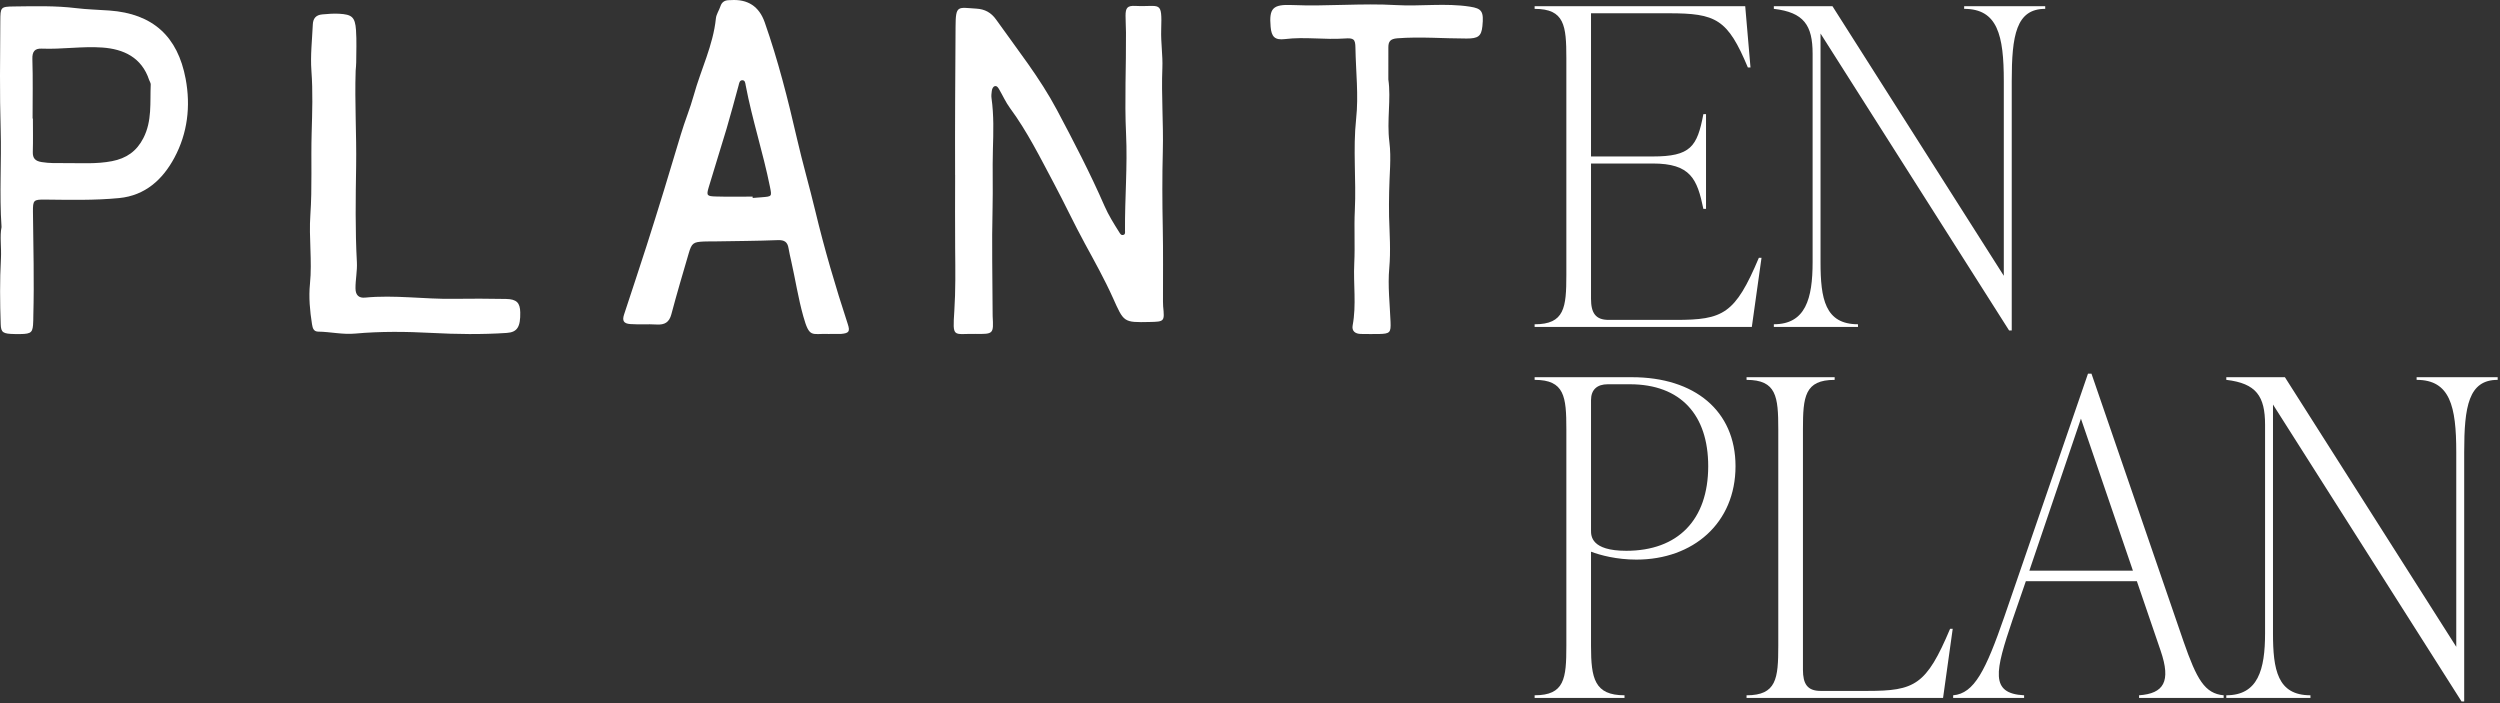
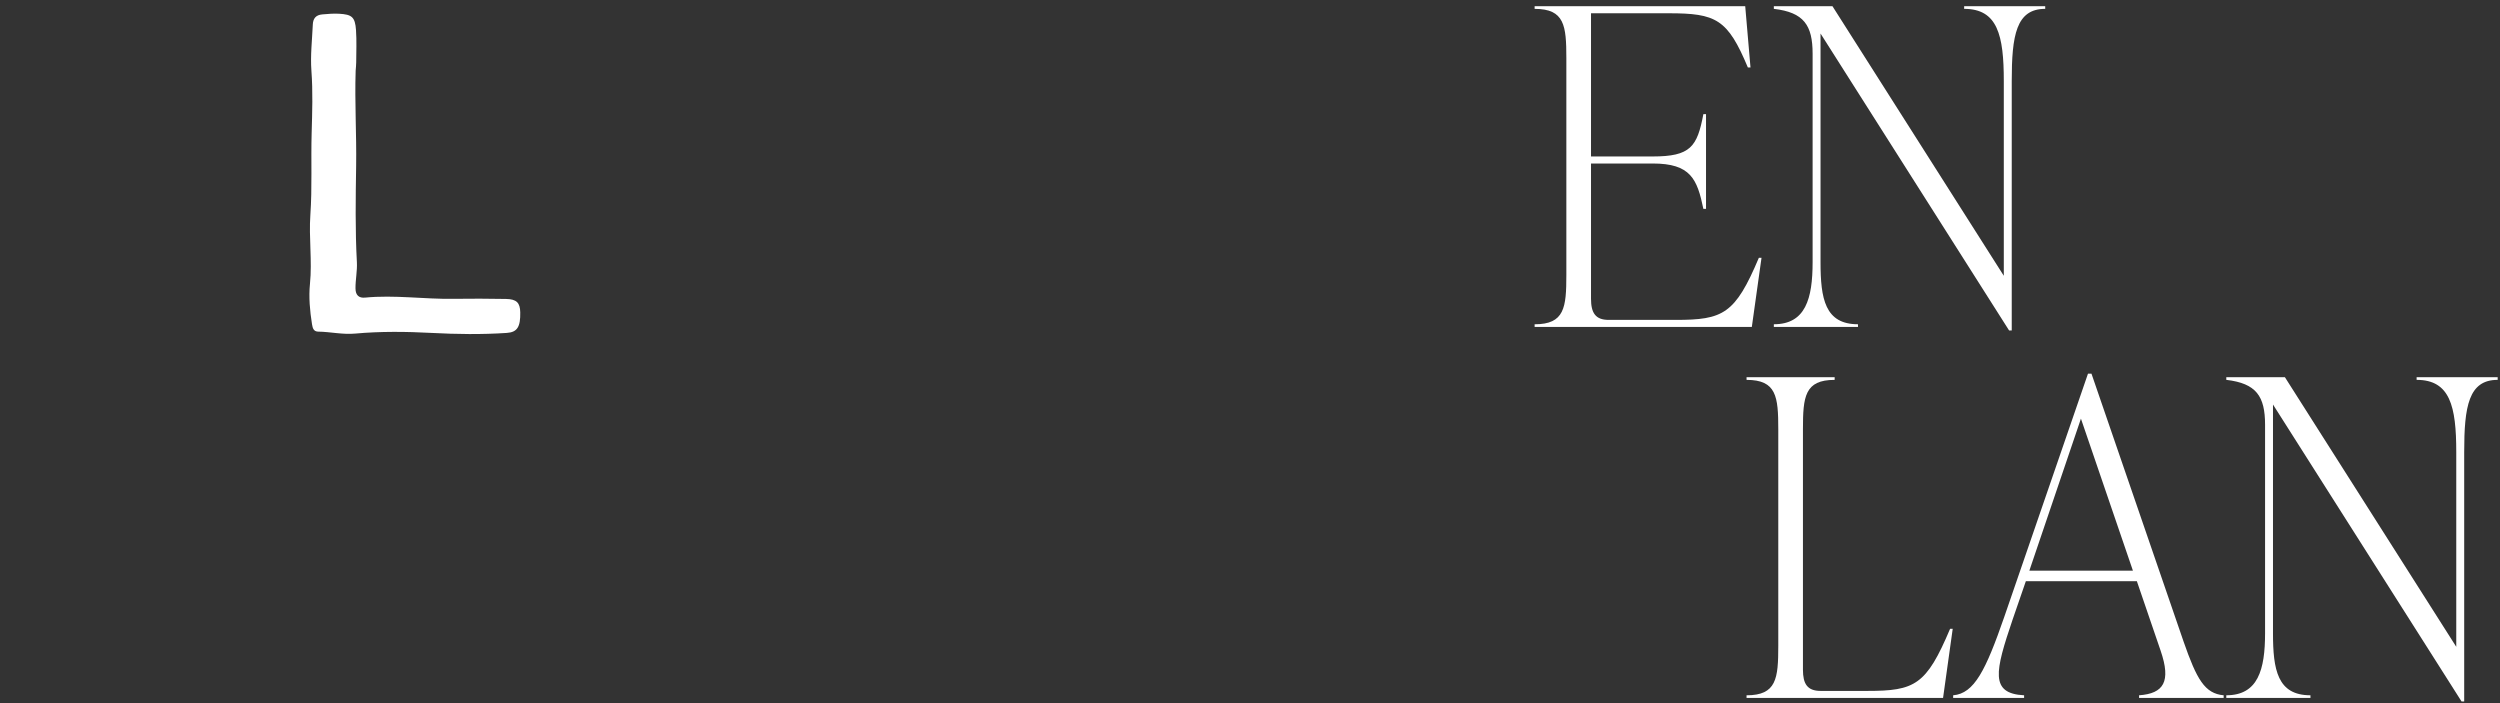
<svg xmlns="http://www.w3.org/2000/svg" width="100%" height="100%" viewBox="0 0 629 177" version="1.1" xml:space="preserve" style="fill-rule:evenodd;clip-rule:evenodd;stroke-linejoin:round;stroke-miterlimit:2;">
  <rect x="0" y="0" width="629" height="177" fill="#333333" stroke="none" />
  <g transform="matrix(4.167,0,0,4.167,0.17,52.883)">
-     <path d="M0,-4.858C-0.065,-7.047 -0.036,-9.232 -0.022,-11.417C-0.016,-12.259 -0.009,-12.29 0.802,-12.301C2.051,-12.316 3.301,-12.352 4.549,-12.2C5.215,-12.118 5.891,-12.106 6.562,-12.056C9.189,-11.867 10.69,-10.492 11.169,-7.929C11.479,-6.27 11.282,-4.646 10.49,-3.169C9.788,-1.863 8.739,-0.885 7.149,-0.731C5.66,-0.587 4.167,-0.625 2.673,-0.64C1.987,-0.646 1.943,-0.606 1.949,0.092C1.971,2.183 2.028,4.274 1.972,6.363C1.967,6.557 1.973,6.749 1.954,6.94C1.905,7.444 1.796,7.494 0.846,7.478C0.137,7.465 0.019,7.392 0.002,6.883C-0.043,5.563 -0.057,4.24 0.016,2.919C0.053,2.247 -0.062,1.573 0.052,1.02C-0.086,-1.018 0.057,-2.941 0,-4.858M1.946,-5.536C1.946,-4.864 1.96,-4.19 1.94,-3.519C1.928,-3.127 2.093,-2.968 2.471,-2.905C2.953,-2.825 3.435,-2.841 3.913,-2.843C4.849,-2.848 5.788,-2.778 6.721,-2.96C7.583,-3.128 8.204,-3.549 8.615,-4.351C9.15,-5.391 9.011,-6.5 9.06,-7.594C9.063,-7.682 8.994,-7.772 8.964,-7.863C8.514,-9.223 7.424,-9.73 6.136,-9.821C4.921,-9.907 3.697,-9.704 2.473,-9.755C2.064,-9.772 1.9,-9.581 1.914,-9.131C1.952,-7.933 1.927,-6.735 1.927,-5.536L1.946,-5.536Z" style="fill:rgb(255,255,255);fill-rule:nonzero;" />
-   </g>
+     </g>
  <g transform="matrix(4.167,0,0,4.167,89.484,69.82)">
    <path d="M0,-12.49C-0.063,-10.572 0.058,-8.656 0.029,-6.737C0,-4.801 -0.032,-2.861 0.074,-0.922C0.102,-0.399 -0.014,0.13 -0.01,0.661C-0.007,1.075 0.203,1.25 0.569,1.214C2.353,1.041 4.128,1.314 5.909,1.287C6.967,1.272 8.025,1.276 9.081,1.295C9.719,1.307 9.926,1.525 9.938,2.104C9.954,2.975 9.762,3.304 9.126,3.346C7.614,3.447 6.1,3.426 4.587,3.346C3.046,3.265 1.507,3.247 -0.03,3.386C-0.784,3.456 -1.517,3.279 -2.263,3.268C-2.532,3.265 -2.596,3.069 -2.635,2.826C-2.764,2.015 -2.84,1.189 -2.759,0.382C-2.619,-1.01 -2.832,-2.396 -2.735,-3.784C-2.62,-5.433 -2.705,-7.087 -2.657,-8.739C-2.622,-9.976 -2.579,-11.225 -2.671,-12.472C-2.74,-13.4 -2.629,-14.343 -2.587,-15.278C-2.571,-15.631 -2.41,-15.852 -2.014,-15.886C-1.677,-15.914 -1.345,-15.946 -1.005,-15.926C-0.228,-15.882 -0.035,-15.734 0.021,-14.938C0.066,-14.293 0.035,-13.642 0.033,-12.994C0.032,-12.827 0.012,-12.658 0,-12.491L0,-12.49Z" style="fill:rgb(255,255,255);fill-rule:nonzero;" />
  </g>
  <g transform="matrix(4.167,0,0,4.167,208.332,0.841)">
-     <path d="M0,19.961C-0.998,19.932 -1.12,20.225 -1.494,18.893C-1.802,17.792 -1.974,16.664 -2.225,15.552C-2.282,15.296 -2.343,15.041 -2.385,14.784C-2.446,14.411 -2.631,14.282 -3.031,14.297C-4.306,14.347 -5.583,14.352 -6.859,14.374C-7.075,14.378 -7.292,14.37 -7.509,14.381C-8.137,14.412 -8.23,14.477 -8.412,15.095C-8.771,16.319 -9.133,17.543 -9.46,18.775C-9.59,19.263 -9.865,19.421 -10.349,19.392C-10.878,19.359 -11.411,19.403 -11.94,19.365C-12.347,19.336 -12.437,19.157 -12.314,18.785C-11.862,17.408 -11.402,16.032 -10.959,14.651C-10.243,12.413 -9.556,10.167 -8.887,7.914C-8.652,7.119 -8.325,6.346 -8.105,5.543C-7.676,3.993 -6.936,2.532 -6.77,0.906C-6.744,0.655 -6.576,0.421 -6.495,0.173C-6.405,-0.099 -6.214,-0.195 -5.945,-0.193C-5.921,-0.193 -5.897,-0.195 -5.873,-0.195C-4.843,-0.264 -4.159,0.184 -3.821,1.151C-3.016,3.445 -2.42,5.795 -1.876,8.162C-1.541,9.619 -1.124,11.059 -0.774,12.515C-0.22,14.827 0.451,17.107 1.193,19.367C1.34,19.815 1.263,19.916 0.796,19.959C0.748,19.963 0.699,19.962 0.651,19.962C0.434,19.962 0.217,19.962 -0.001,19.963L0,19.961ZM-4.552,11.668C-4.552,11.696 -4.551,11.723 -4.551,11.751C-4.359,11.736 -4.166,11.722 -3.974,11.706C-3.379,11.658 -3.389,11.66 -3.509,11.065C-3.922,9.013 -4.579,7.019 -4.969,4.963C-4.995,4.824 -5.001,4.636 -5.181,4.642C-5.347,4.646 -5.365,4.831 -5.403,4.968C-5.642,5.839 -5.872,6.713 -6.129,7.58C-6.48,8.763 -6.86,9.939 -7.209,11.122C-7.349,11.598 -7.313,11.647 -6.781,11.662C-6.039,11.685 -5.295,11.669 -4.552,11.669L-4.552,11.668Z" style="fill:rgb(255,255,255);fill-rule:nonzero;" />
-   </g>
+     </g>
  <g transform="matrix(4.167,0,0,4.167,240.302,41.047)">
-     <path d="M0,0.714C0,-0.8 -0.009,-2.313 0.003,-3.827C0.015,-5.293 0.022,-6.76 0.028,-8.227C0.034,-9.57 0.158,-9.397 1.284,-9.329C1.788,-9.299 2.171,-9.102 2.482,-8.662C3.746,-6.877 5.117,-5.155 6.144,-3.222C7.157,-1.316 8.156,0.603 9.021,2.586C9.262,3.139 9.583,3.649 9.903,4.158C9.964,4.256 10.026,4.385 10.177,4.327C10.287,4.285 10.26,4.173 10.259,4.08C10.244,2.133 10.415,0.189 10.323,-1.759C10.227,-3.801 10.333,-5.844 10.318,-7.887C10.316,-8.224 10.292,-8.559 10.292,-8.896C10.291,-9.377 10.399,-9.519 10.888,-9.493C12.391,-9.415 12.503,-9.884 12.444,-8.045C12.419,-7.278 12.546,-6.506 12.515,-5.741C12.447,-4.066 12.587,-2.396 12.542,-0.719C12.502,0.812 12.508,2.352 12.539,3.887C12.569,5.375 12.549,6.863 12.552,8.352C12.552,8.448 12.552,8.545 12.561,8.64C12.653,9.562 12.645,9.572 11.741,9.591C10.154,9.626 10.193,9.609 9.525,8.125C9.024,7.012 8.426,5.94 7.841,4.866C7.186,3.664 6.607,2.421 5.963,1.214C5.138,-0.332 4.361,-1.908 3.314,-3.327C3.058,-3.673 2.882,-4.077 2.664,-4.449C2.604,-4.551 2.526,-4.685 2.394,-4.647C2.28,-4.614 2.231,-4.473 2.215,-4.354C2.196,-4.212 2.179,-4.064 2.199,-3.924C2.344,-2.896 2.313,-1.857 2.283,-0.833C2.249,0.341 2.292,1.516 2.263,2.689C2.208,4.849 2.26,7.011 2.267,9.172C2.267,9.196 2.267,9.22 2.268,9.244C2.326,10.31 2.325,10.327 1.22,10.31C-0.122,10.291 -0.155,10.598 -0.047,8.93C0.034,7.683 0.016,6.432 0.004,5.182C-0.009,3.693 0.001,2.204 0.002,0.715L0,0.714Z" style="fill:rgb(255,255,255);fill-rule:nonzero;" />
-   </g>
+     </g>
  <g transform="matrix(4.167,0,0,4.167,349.307,64.785)">
-     <path d="M0,-10.748C0.174,-9.561 -0.102,-8.274 0.063,-6.97C0.187,-5.991 0.061,-4.973 0.049,-3.973C0.043,-3.474 0.029,-2.978 0.044,-2.477C0.074,-1.44 0.15,-0.406 0.056,0.64C-0.041,1.714 0.091,2.806 0.133,3.89C0.158,4.531 0.101,4.605 -0.566,4.62C-0.929,4.627 -1.29,4.62 -1.652,4.617C-2.012,4.613 -2.217,4.432 -2.155,4.101C-1.922,2.856 -2.119,1.604 -2.058,0.357C-2.005,-0.709 -2.076,-1.783 -2.023,-2.853C-1.934,-4.691 -2.143,-6.533 -1.945,-8.371C-1.79,-9.801 -1.964,-11.231 -1.987,-12.662C-1.995,-13.184 -2.085,-13.263 -2.643,-13.223C-3.844,-13.137 -5.043,-13.336 -6.245,-13.187C-6.861,-13.111 -7.057,-13.333 -7.108,-13.929C-7.205,-15.049 -6.982,-15.294 -5.803,-15.243C-3.712,-15.153 -1.62,-15.362 0.467,-15.24C1.956,-15.154 3.448,-15.375 4.932,-15.144C5.646,-15.033 5.771,-14.859 5.679,-13.965C5.616,-13.355 5.417,-13.221 4.725,-13.221C3.332,-13.221 1.941,-13.341 0.545,-13.235C0.106,-13.202 0.003,-13.029 0.001,-12.693C-0.004,-12.08 0,-11.466 0,-10.748Z" style="fill:rgb(255,255,255);fill-rule:nonzero;" />
-   </g>
+     </g>
  <g transform="matrix(4.167,0,0,4.167,443.198,18.969)">
    <path d="M0,11.012L-0.585,15.188L-13.7,15.188L-13.7,15.028C-11.891,15.028 -11.784,14.018 -11.784,12.05L-11.784,-1.037C-11.784,-3.006 -11.891,-4.017 -13.7,-4.017L-13.7,-4.176L-0.984,-4.176L-0.666,-0.479L-0.825,-0.479C-2.048,-3.405 -2.74,-3.751 -5.613,-3.751L-10.295,-3.751L-10.295,4.895L-6.57,4.895C-4.283,4.895 -3.883,4.309 -3.511,2.34L-3.351,2.34L-3.351,8.06L-3.511,8.06C-3.883,6.251 -4.283,5.32 -6.57,5.32L-10.295,5.32L-10.295,13.486C-10.295,14.337 -10.028,14.763 -9.23,14.763L-5.188,14.763C-2.315,14.763 -1.596,14.417 -0.16,11.012L0,11.012Z" style="fill:rgb(255,255,255);fill-rule:nonzero;" />
  </g>
  <g transform="matrix(4.167,0,0,4.167,514.575,83.142)">
    <path d="M0,-19.578L0,-19.418C-1.754,-19.418 -2.021,-17.822 -2.021,-15.056L-2.021,0L-2.181,0L-13.566,-17.929L-13.566,-4.124C-13.566,-1.916 -13.299,-0.374 -11.304,-0.374L-11.304,-0.213L-16.385,-0.213L-16.385,-0.374C-14.47,-0.374 -14.044,-1.916 -14.044,-4.124L-14.044,-16.705C-14.044,-18.434 -14.576,-19.206 -16.385,-19.418L-16.385,-19.578L-12.846,-19.578L-2.5,-3.3L-2.5,-15.056C-2.5,-17.822 -2.872,-19.418 -4.894,-19.418L-4.894,-19.578L0,-19.578Z" style="fill:rgb(255,255,255);fill-rule:nonzero;" />
  </g>
  <g transform="matrix(4.167,0,0,4.167,436.657,153.206)">
-     <path d="M0,-8.617C0,-5.186 -2.553,-2.978 -5.985,-2.978C-7.181,-2.978 -8.166,-3.244 -8.725,-3.456L-8.725,2.236C-8.725,4.204 -8.512,5.214 -6.703,5.214L-6.703,5.374L-12.13,5.374L-12.13,5.214C-10.321,5.214 -10.214,4.204 -10.214,2.236L-10.214,-10.851C-10.214,-12.82 -10.321,-13.831 -12.13,-13.831L-12.13,-13.991L-6.25,-13.991C-2.474,-13.991 0,-11.968 0,-8.617M-1.649,-8.617C-1.649,-11.703 -3.298,-13.565 -6.384,-13.565L-7.713,-13.565C-8.352,-13.565 -8.725,-13.245 -8.725,-12.607L-8.725,-4.734C-8.725,-4.415 -8.725,-3.51 -6.596,-3.51C-3.484,-3.51 -1.649,-5.372 -1.649,-8.617" style="fill:rgb(255,255,255);fill-rule:nonzero;" />
-   </g>
+     </g>
  <g transform="matrix(4.167,0,0,4.167,439.432,95.577)">
    <path d="M0,19.045C1.809,19.045 1.916,18.035 1.916,16.067L1.916,2.98C1.916,1.011 1.809,0 0,0L0,-0.16L5.32,-0.16L5.32,0C3.511,0 3.405,1.011 3.405,2.98L3.405,17.503C3.405,18.354 3.671,18.78 4.47,18.78L7.289,18.78C10.162,18.78 10.853,18.434 12.29,15.029L12.448,15.029L11.865,19.205L0,19.205L0,19.045Z" style="fill:rgb(255,255,255);fill-rule:nonzero;" />
  </g>
  <g transform="matrix(4.167,0,0,4.167,559.47,94.689)">
    <path d="M0,19.258L0,19.418L-5.107,19.418L-5.107,19.258C-3.617,19.151 -3.166,18.434 -3.803,16.572L-5.24,12.369L-11.943,12.369L-12.741,14.683C-13.805,17.822 -14.124,19.151 -12.049,19.258L-12.049,19.418L-16.332,19.418L-16.332,19.258C-15.055,19.151 -14.363,17.742 -13.246,14.524L-8.192,-0.16L-7.98,-0.16L-2.42,16.013C-1.622,18.301 -1.143,19.151 0,19.258M-5.479,11.731L-8.617,2.554L-11.731,11.731L-5.479,11.731Z" style="fill:rgb(255,255,255);fill-rule:nonzero;" />
  </g>
  <g transform="matrix(4.167,0,0,4.167,628.413,176.487)">
    <path d="M0,-19.578L0,-19.418C-1.754,-19.418 -2.021,-17.822 -2.021,-15.056L-2.021,0L-2.181,0L-13.566,-17.929L-13.566,-4.124C-13.566,-1.916 -13.299,-0.373 -11.304,-0.373L-11.304,-0.213L-16.385,-0.213L-16.385,-0.373C-14.469,-0.373 -14.044,-1.916 -14.044,-4.124L-14.044,-16.705C-14.044,-18.433 -14.576,-19.206 -16.385,-19.418L-16.385,-19.578L-12.846,-19.578L-2.5,-3.3L-2.5,-15.056C-2.5,-17.822 -2.871,-19.418 -4.894,-19.418L-4.894,-19.578L0,-19.578Z" style="fill:rgb(255,255,255);fill-rule:nonzero;" />
  </g>
</svg>